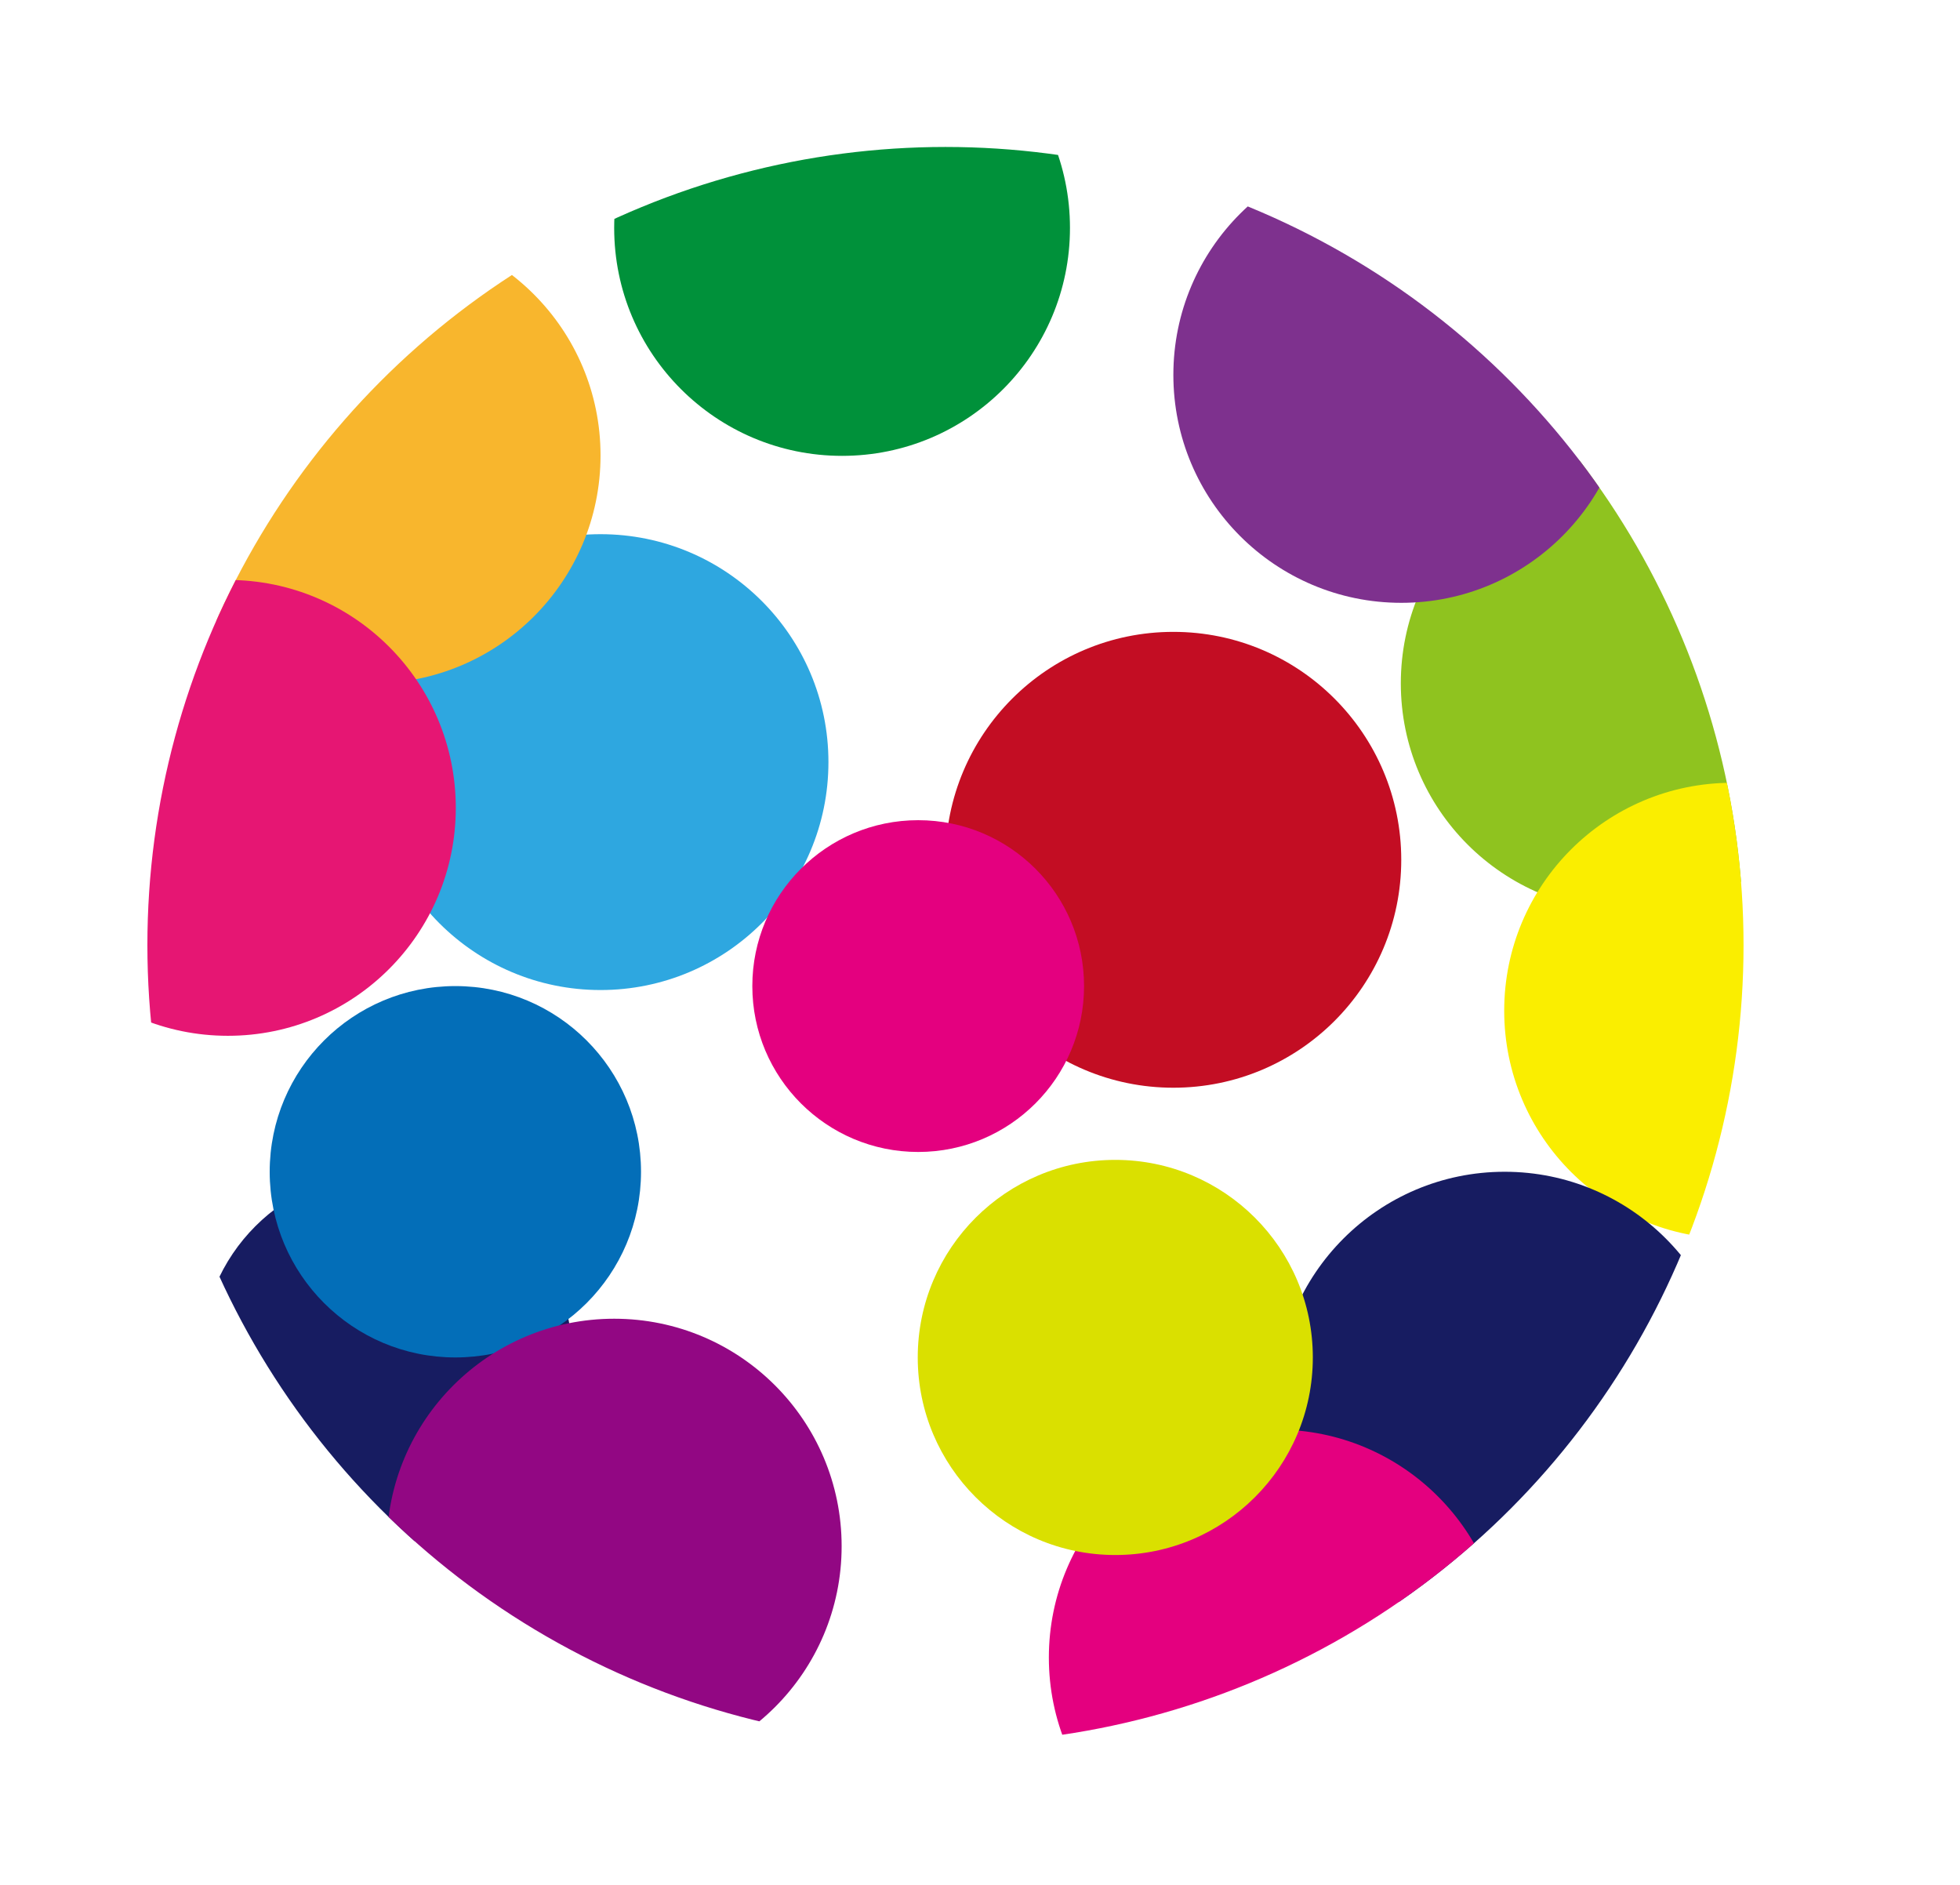
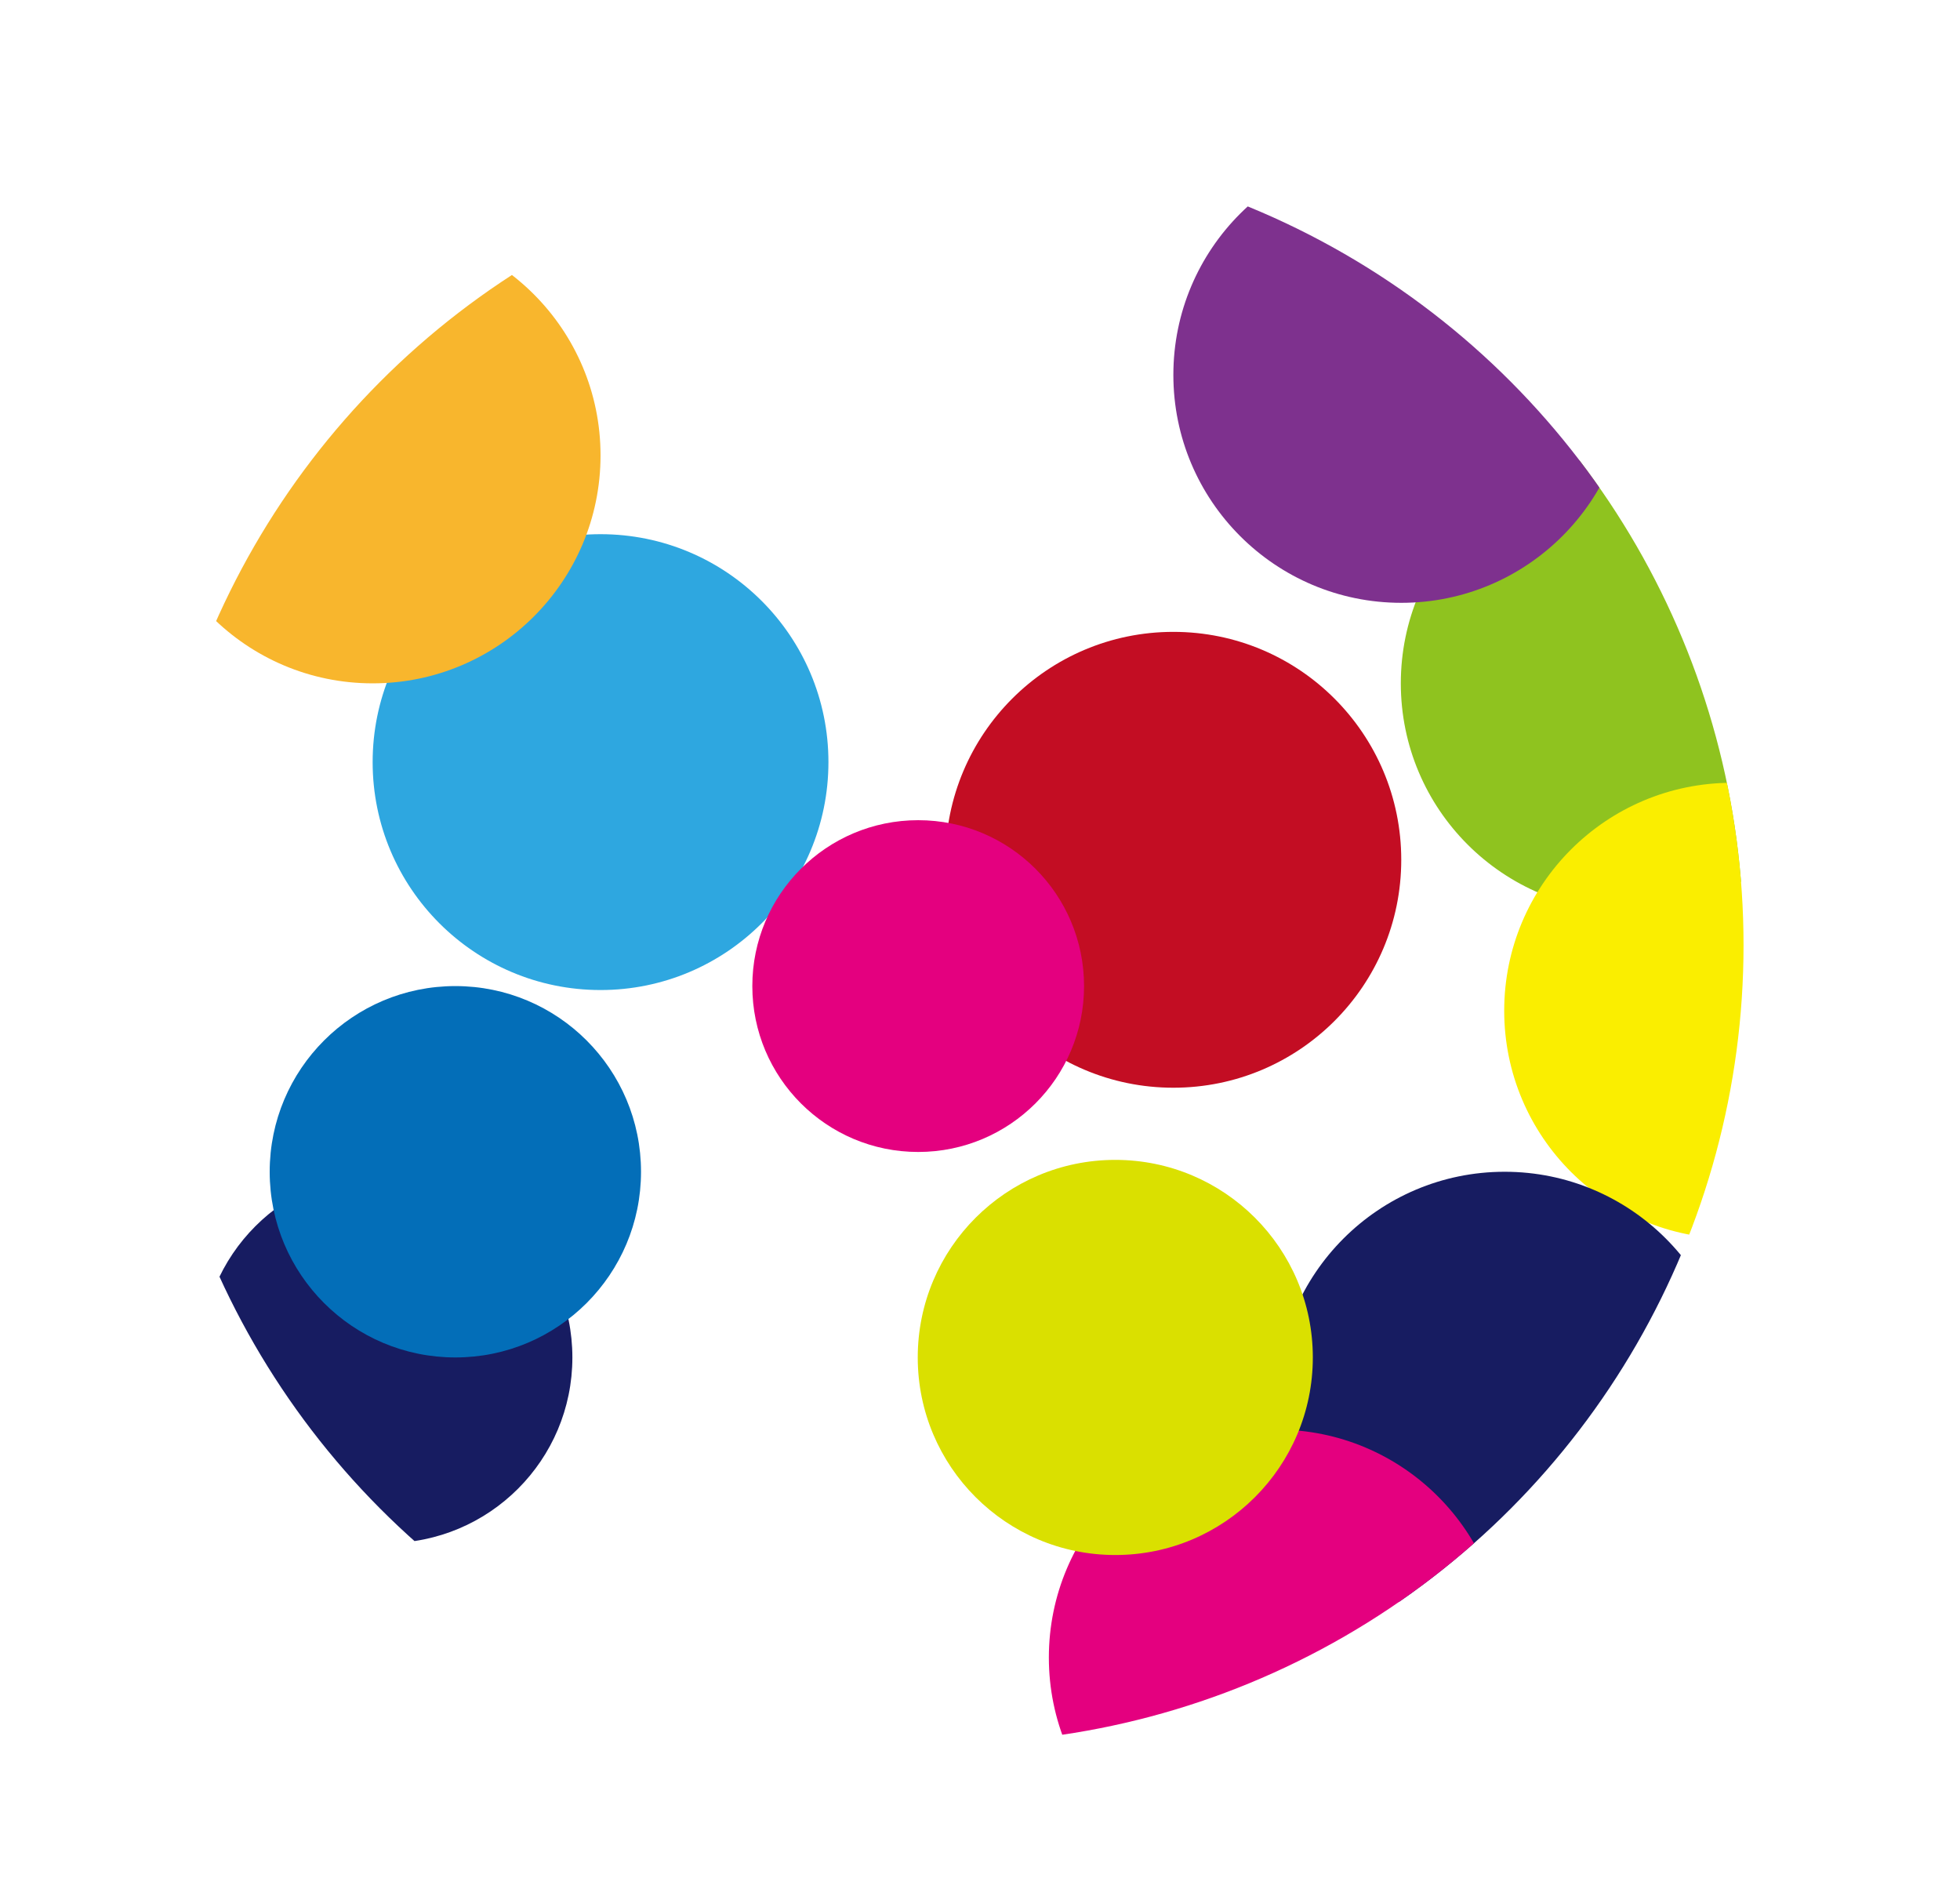
<svg xmlns="http://www.w3.org/2000/svg" viewBox="0 0 44.55 42.84">
  <defs>
    <clipPath id="a410ea59e-53b4-4d89-ab65-80823777bc88">
      <circle cx="21.49" cy="21.48" r="18.14" fill="none" />
    </clipPath>
  </defs>
  <g>
    <g clip-path="url(#a410ea59e-53b4-4d89-ab65-80823777bc88)">
      <circle cx="8.79" cy="30.85" r="4.22" fill="#171c61" />
      <circle cx="13.65" cy="17.32" r="5.18" fill="#2ea7e0" />
      <circle cx="10.35" cy="26.63" r="4.22" fill="#036eb8" />
      <circle cx="37.02" cy="15.53" r="5.18" fill="#8fc31f" />
      <circle cx="26.67" cy="19.54" r="5.18" fill="#c30d23" />
      <circle cx="39.37" cy="22.97" r="5.18" fill="#faee00" />
      <circle cx="8.47" cy="10.35" r="5.18" fill="#f8b62d" />
      <circle cx="34.2" cy="31.81" r="5.18" fill="#171c61" />
-       <circle cx="19.14" cy="5.18" r="5.18" fill="#00913a" />
      <circle cx="29.02" cy="37.67" r="5.18" fill="#e4007f" />
      <circle cx="25.35" cy="30.85" r="4.49" fill="#dae000" />
      <circle cx="31.85" cy="8.52" r="5.18" fill="#7e318e" />
-       <circle cx="13.96" cy="35.14" r="5.17" fill="#920783" />
-       <circle cx="5.18" cy="18.36" r="5.18" fill="#e61673" />
      <circle cx="20.87" cy="22.41" r="3.77" fill="#e4007f" />
    </g>
  </g>
</svg>